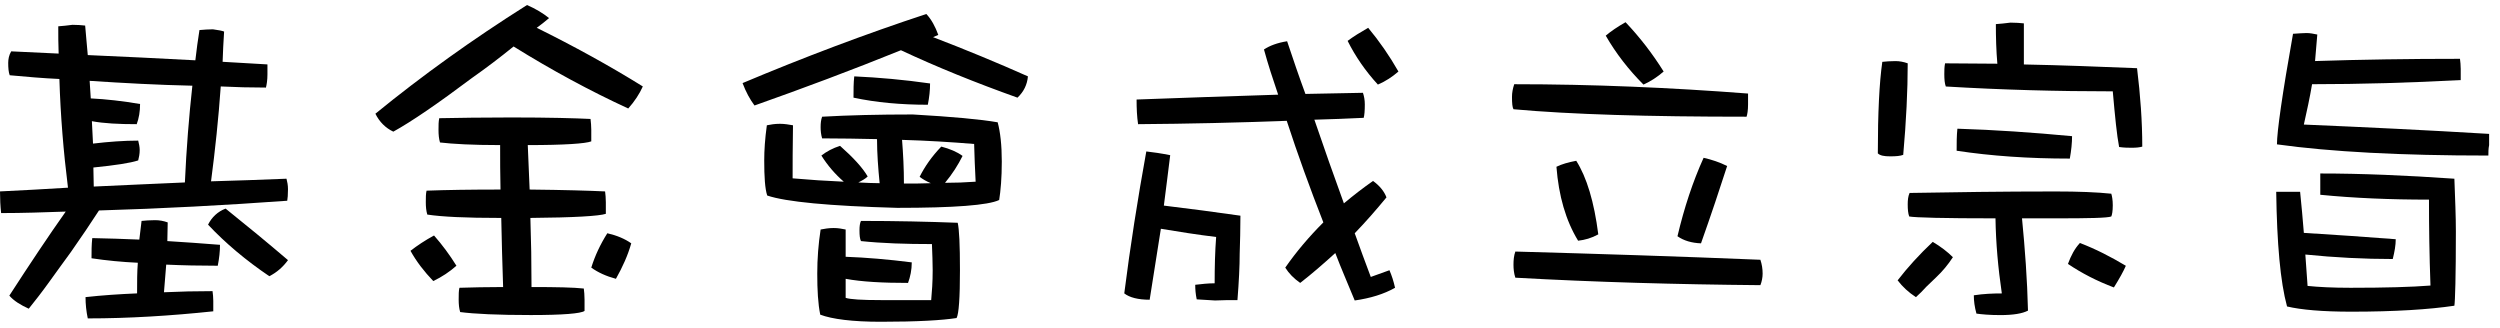
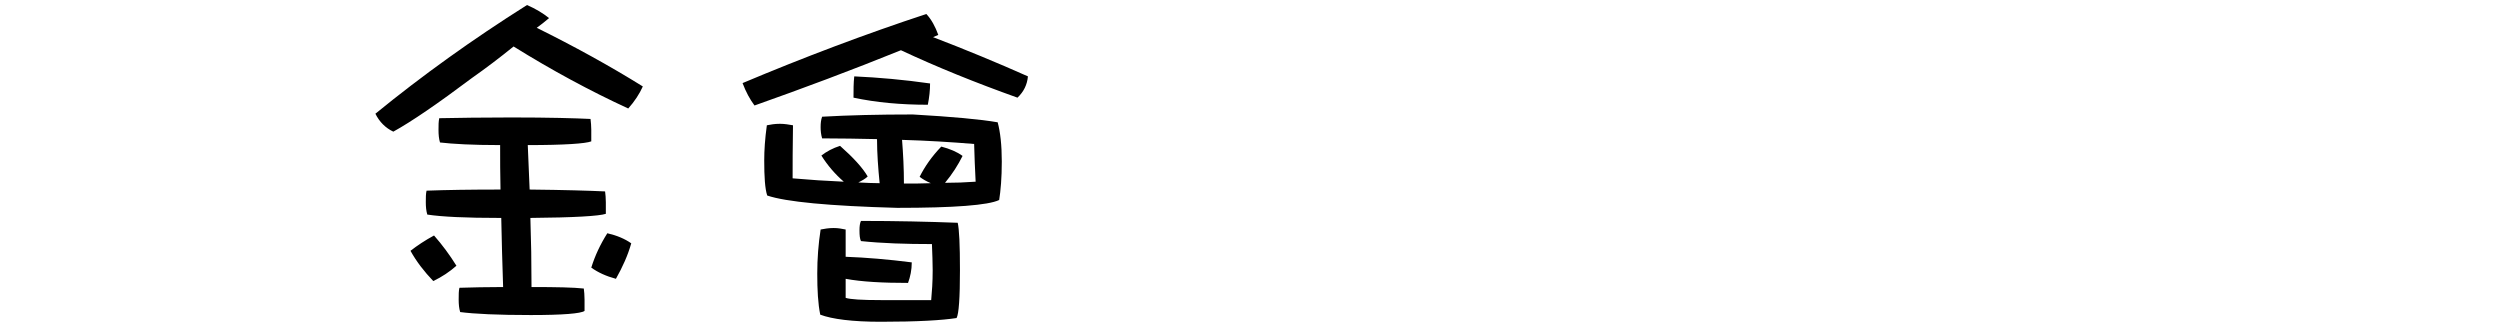
<svg xmlns="http://www.w3.org/2000/svg" width="221" height="29" viewBox="0 0 221 29" fill="none">
-   <path d="M203.792 22.501C203.858 23.426 203.924 24.35 203.99 25.275C204.948 25.374 206.203 25.44 207.788 25.44C210.825 25.44 213.203 25.374 214.854 25.242C214.755 22.567 214.722 20.025 214.722 17.647C211.321 17.647 208.118 17.515 205.113 17.218V15.336C208.745 15.336 212.674 15.501 216.967 15.798C217.033 17.581 217.099 19.133 217.099 20.454C217.099 24.449 217.033 26.628 216.967 27.025C214.755 27.355 211.717 27.553 207.854 27.553C205.311 27.553 203.429 27.388 202.174 27.091C201.58 24.912 201.283 21.544 201.217 16.954H203.33C203.462 18.209 203.561 19.397 203.66 20.586C206.434 20.751 209.141 20.949 211.783 21.147C211.783 21.676 211.684 22.237 211.519 22.897C208.976 22.897 206.401 22.765 203.792 22.501ZM217.462 5.199C217.495 5.463 217.528 5.761 217.528 6.091V7.081C213.071 7.312 208.679 7.444 204.387 7.444C204.189 8.633 203.924 9.822 203.66 11.011C209.108 11.242 214.556 11.506 220.038 11.836V12.827C219.972 13.157 219.972 13.454 219.972 13.751C212.245 13.751 206.005 13.421 201.283 12.761C201.283 11.638 201.745 8.369 202.703 2.987C203.231 2.954 203.627 2.921 203.891 2.921C204.222 2.921 204.519 2.987 204.849 3.053C204.783 3.845 204.717 4.638 204.651 5.397C208.679 5.265 212.939 5.199 217.462 5.199Z" fill="black" />
-   <path d="M167.552 5.401C167.915 5.401 168.278 5.467 168.642 5.599C168.642 8.009 168.509 10.717 168.245 13.689C167.981 13.788 167.618 13.821 167.09 13.821C166.561 13.821 166.198 13.755 166 13.557C166 9.991 166.132 7.316 166.396 5.467C166.726 5.434 167.09 5.401 167.552 5.401ZM171.943 5.599C173.495 5.599 175.047 5.632 176.566 5.632C176.467 4.509 176.434 3.321 176.434 2.132C176.83 2.099 177.259 2.066 177.722 2C178.184 2 178.58 2.033 178.91 2.066V5.698C182.278 5.764 185.613 5.896 188.915 6.028C189.212 8.439 189.377 10.75 189.377 12.962C189.146 13.028 188.849 13.061 188.453 13.061C188.156 13.061 187.793 13.061 187.33 12.995C187.132 11.972 186.967 10.321 186.769 8.075C181.882 8.075 176.962 7.943 172.009 7.646C171.91 7.382 171.877 7.019 171.877 6.557C171.877 6.259 171.877 5.929 171.943 5.599ZM173.033 11.377C176.302 11.476 179.67 11.708 183.17 12.038C183.17 12.632 183.104 13.293 182.972 14.019C179.34 14.019 176.005 13.788 172.967 13.325C172.967 12.665 172.967 12.005 173.033 11.377ZM181.684 16.925C183.731 16.925 185.382 16.991 186.637 17.123C186.703 17.321 186.769 17.684 186.769 18.146C186.769 18.675 186.703 19.005 186.637 19.137C186.307 19.269 184.656 19.302 181.684 19.302H178.745C179.009 22.009 179.208 24.717 179.274 27.458C178.778 27.722 177.953 27.854 176.83 27.854C175.873 27.854 175.179 27.788 174.717 27.722C174.552 27.127 174.486 26.599 174.486 26.104C175.344 25.972 176.17 25.939 176.962 25.939C176.632 23.693 176.434 21.481 176.401 19.302C171.844 19.302 169.302 19.236 168.774 19.137C168.675 18.873 168.642 18.509 168.642 18.08C168.642 17.684 168.675 17.354 168.807 17.057C172.67 16.991 176.962 16.925 181.684 16.925ZM170.854 21.382C171.58 21.811 172.175 22.274 172.637 22.736C172.208 23.396 171.712 23.991 171.151 24.519C170.854 24.816 170.557 25.08 170.292 25.344C169.995 25.675 169.698 25.972 169.368 26.269C168.708 25.84 168.179 25.344 167.75 24.783C168.642 23.627 169.665 22.505 170.854 21.382ZM183.863 21.481C185.25 22.009 186.604 22.703 187.925 23.495C187.726 23.958 187.363 24.618 186.868 25.41C185.382 24.849 184.028 24.156 182.807 23.33C183.071 22.604 183.401 21.977 183.863 21.481Z" fill="black" />
-   <path d="M143.698 1.963C144.953 3.284 146.075 4.737 147.066 6.322C146.538 6.784 145.943 7.18 145.283 7.478C143.962 6.157 142.839 4.704 141.948 3.152C142.41 2.756 143.005 2.36 143.698 1.963ZM133.858 7.445C140.792 7.445 147.66 7.742 154.528 8.27V9.228C154.528 9.756 154.462 10.119 154.396 10.317C145.745 10.317 138.877 10.119 133.792 9.657C133.693 9.492 133.66 9.128 133.66 8.567C133.66 8.204 133.726 7.841 133.858 7.445ZM139.339 14.213C140.264 15.666 140.924 17.846 141.288 20.718C140.693 21.048 140.099 21.213 139.505 21.279C138.415 19.496 137.788 17.317 137.589 14.742C138.052 14.511 138.646 14.345 139.339 14.213ZM150.599 13.949C151.325 14.114 152.019 14.345 152.679 14.676C152.019 16.723 151.259 19.001 150.368 21.511C149.542 21.478 148.849 21.279 148.288 20.883C148.882 18.374 149.641 16.062 150.599 13.949ZM133.957 22.237C141.155 22.435 148.387 22.666 155.618 22.963C155.75 23.36 155.816 23.756 155.816 24.185C155.816 24.515 155.75 24.878 155.618 25.209C148.288 25.143 141.056 24.945 133.957 24.548C133.825 24.152 133.792 23.756 133.792 23.393C133.792 22.996 133.825 22.6 133.957 22.237Z" fill="black" />
-   <path d="M102.621 20.223C102.29 22.336 101.96 24.416 101.63 26.496C100.606 26.496 99.847 26.298 99.385 25.935C99.913 21.775 100.573 17.581 101.333 13.388C101.927 13.454 102.621 13.553 103.446 13.718C103.248 15.237 103.083 16.723 102.885 18.175C105.097 18.44 107.342 18.737 109.654 19.067C109.654 20.256 109.621 21.378 109.588 22.435C109.588 23.492 109.522 24.878 109.39 26.529C108.729 26.529 108.069 26.529 107.408 26.562C106.814 26.529 106.286 26.496 105.79 26.463C105.691 26.001 105.658 25.572 105.658 25.175C106.22 25.11 106.781 25.043 107.375 25.043C107.375 23.591 107.408 22.237 107.507 20.949C105.856 20.751 104.206 20.487 102.621 20.223ZM120.484 8.204C120.583 8.501 120.649 8.831 120.649 9.227C120.649 9.789 120.616 10.185 120.55 10.416C119.097 10.482 117.644 10.548 116.191 10.581C117.05 13.091 117.908 15.534 118.8 17.977C119.625 17.284 120.484 16.624 121.375 15.996C121.97 16.425 122.366 16.921 122.564 17.449C121.64 18.572 120.715 19.628 119.757 20.619C120.22 21.94 120.715 23.227 121.177 24.482C121.64 24.317 122.201 24.119 122.828 23.888C123.026 24.35 123.191 24.845 123.323 25.44C122.333 26.001 121.144 26.364 119.757 26.562C119.163 25.11 118.569 23.756 118.04 22.369C116.984 23.326 115.96 24.218 114.937 25.01C114.375 24.614 113.946 24.185 113.616 23.657C114.606 22.237 115.729 20.916 116.984 19.661C115.795 16.624 114.706 13.619 113.748 10.68C109.423 10.845 105.031 10.944 100.606 10.977C100.507 10.317 100.474 9.591 100.474 8.798C104.305 8.666 108.498 8.501 112.989 8.369C112.526 7.015 112.097 5.694 111.734 4.374C112.229 4.043 112.923 3.779 113.781 3.647C114.309 5.232 114.838 6.784 115.399 8.303C117.05 8.27 118.767 8.237 120.484 8.204ZM120.946 2.458C121.937 3.647 122.828 4.935 123.621 6.322C123.092 6.784 122.498 7.18 121.805 7.477C120.715 6.289 119.823 5.001 119.13 3.614C119.658 3.218 120.253 2.855 120.946 2.458Z" fill="black" />
  <path d="M81.888 1.237C82.35 1.732 82.68 2.359 82.945 3.086C82.779 3.152 82.614 3.218 82.482 3.284C85.322 4.374 88.129 5.529 90.869 6.751C90.803 7.477 90.506 8.105 89.945 8.633C86.246 7.312 82.812 5.926 79.643 4.44C75.317 6.19 70.992 7.808 66.699 9.326C66.303 8.798 65.94 8.138 65.643 7.345C71.058 5.067 76.473 3.02 81.888 1.237ZM77.529 12.298C75.945 12.265 74.327 12.232 72.676 12.232C72.577 11.902 72.543 11.572 72.543 11.242C72.543 10.878 72.577 10.581 72.676 10.317C74.987 10.185 77.662 10.119 80.699 10.119C84.166 10.317 86.676 10.548 88.195 10.812C88.426 11.671 88.558 12.826 88.558 14.279C88.558 15.732 88.459 16.855 88.327 17.68C87.369 18.142 84.364 18.374 79.312 18.374C73.303 18.209 69.473 17.845 67.822 17.284C67.624 16.69 67.558 15.633 67.558 14.18C67.558 13.289 67.624 12.265 67.789 11.076C68.119 11.01 68.482 10.944 68.945 10.944C69.341 10.944 69.737 11.01 70.1 11.076C70.067 13.025 70.067 14.576 70.067 15.765C71.553 15.897 73.072 15.996 74.591 16.062C73.831 15.402 73.171 14.643 72.61 13.751C73.072 13.388 73.633 13.091 74.26 12.893C75.416 13.916 76.242 14.808 76.704 15.6C76.506 15.798 76.209 15.963 75.878 16.128C76.539 16.161 77.166 16.194 77.76 16.194C77.629 14.874 77.529 13.553 77.529 12.298ZM79.907 16.227C80.699 16.227 81.492 16.227 82.284 16.194C81.888 16.029 81.558 15.831 81.294 15.633C81.756 14.709 82.383 13.817 83.209 12.959C83.968 13.157 84.595 13.421 85.091 13.784C84.695 14.576 84.199 15.369 83.539 16.161C84.43 16.161 85.322 16.128 86.246 16.062C86.18 14.907 86.147 13.784 86.114 12.727C84.1 12.562 81.987 12.43 79.742 12.364C79.841 13.619 79.907 14.907 79.907 16.227ZM76.11 19.529C79.213 19.529 82.086 19.595 84.662 19.694C84.794 20.256 84.86 21.642 84.86 23.888C84.86 26.331 84.76 27.751 84.562 28.114C83.308 28.312 81.095 28.444 77.86 28.444C75.35 28.444 73.567 28.213 72.51 27.817C72.312 26.86 72.246 25.638 72.246 24.185C72.246 22.864 72.345 21.576 72.543 20.289C72.874 20.223 73.27 20.157 73.699 20.157C74.095 20.157 74.426 20.223 74.756 20.289V22.699C76.572 22.765 78.52 22.93 80.6 23.194C80.6 23.855 80.468 24.482 80.27 25.01C78.025 25.01 76.176 24.911 74.756 24.647V26.331C75.152 26.463 76.176 26.529 77.86 26.529H82.317C82.383 25.803 82.449 24.944 82.449 23.888C82.449 23.227 82.416 22.468 82.383 21.576C80.072 21.576 77.992 21.51 76.11 21.312C76.01 21.114 75.978 20.817 75.978 20.355C75.978 20.025 76.01 19.727 76.11 19.529ZM75.515 6.751C77.695 6.85 79.907 7.048 82.218 7.378C82.218 7.973 82.152 8.6 82.02 9.26C79.643 9.26 77.463 9.062 75.449 8.633C75.449 7.973 75.449 7.345 75.515 6.751Z" fill="black" />
  <path d="M46.589 0.444C47.349 0.775 48.009 1.171 48.537 1.6C48.141 1.93 47.778 2.227 47.448 2.458C50.717 4.076 53.853 5.793 56.825 7.642C56.528 8.303 56.099 8.963 55.537 9.591C52.169 8.039 48.801 6.223 45.401 4.109C44.179 5.1 42.957 6.025 41.736 6.883C38.698 9.161 36.386 10.746 34.769 11.638C34.075 11.308 33.547 10.779 33.184 10.053C37.311 6.685 41.769 3.482 46.589 0.444ZM38.83 10.449C40.547 10.416 42.66 10.383 45.203 10.383C48.504 10.383 50.849 10.449 52.203 10.515C52.236 10.812 52.269 11.143 52.269 11.473V12.496C51.773 12.694 49.891 12.826 46.655 12.826C46.721 14.147 46.754 15.435 46.82 16.756C49.858 16.789 52.103 16.855 53.49 16.921C53.523 17.185 53.556 17.515 53.556 17.878V18.902C52.962 19.1 50.75 19.232 46.886 19.265C46.953 21.246 46.986 23.26 46.986 25.374H47.019C49.198 25.374 50.717 25.407 51.608 25.506C51.641 25.77 51.674 26.1 51.674 26.496V27.487C51.344 27.718 49.759 27.85 46.919 27.85C44.014 27.85 41.934 27.751 40.679 27.586C40.58 27.256 40.547 26.892 40.547 26.496C40.547 26.067 40.547 25.704 40.613 25.44C41.736 25.407 43.023 25.374 44.476 25.374C44.41 23.26 44.344 21.246 44.311 19.265H44.179C41.207 19.265 39.061 19.166 37.773 18.968C37.674 18.638 37.641 18.275 37.641 17.878C37.641 17.482 37.641 17.119 37.707 16.855C39.457 16.789 41.636 16.756 44.245 16.756C44.212 15.402 44.212 14.081 44.212 12.826C41.769 12.826 40.019 12.727 38.896 12.595C38.797 12.265 38.764 11.902 38.764 11.473C38.764 11.076 38.764 10.746 38.83 10.449ZM38.368 20.817C39.094 21.642 39.754 22.534 40.349 23.492C39.754 24.02 39.061 24.482 38.301 24.845C37.509 24.02 36.816 23.128 36.287 22.171C36.882 21.709 37.575 21.246 38.368 20.817ZM53.688 20.619C54.547 20.817 55.24 21.114 55.802 21.51C55.504 22.567 55.042 23.591 54.448 24.647C53.589 24.416 52.863 24.086 52.269 23.657C52.599 22.6 53.061 21.61 53.688 20.619Z" fill="black" />
-   <path d="M25.326 15.798C25.392 16.062 25.458 16.36 25.458 16.723C25.458 17.218 25.425 17.548 25.392 17.746C19.91 18.142 14.363 18.44 8.75 18.605C8.024 19.727 7.198 20.949 6.274 22.27C5.613 23.161 4.986 24.053 4.359 24.911C3.698 25.836 3.071 26.628 2.542 27.289C1.816 26.959 1.222 26.595 0.825 26.133C2.642 23.326 4.292 20.85 5.811 18.704C3.896 18.77 2.014 18.836 0.099 18.836C0.033 18.241 0 17.581 0 16.921C1.948 16.822 3.962 16.723 6.009 16.591C5.613 13.421 5.349 10.218 5.25 6.982C3.764 6.916 2.311 6.784 0.858 6.652C0.759 6.388 0.726 6.025 0.726 5.562C0.726 5.232 0.792 4.869 0.991 4.539C2.377 4.605 3.797 4.671 5.184 4.737C5.151 3.944 5.151 3.119 5.151 2.326C5.547 2.293 5.943 2.26 6.406 2.194C6.868 2.194 7.231 2.227 7.528 2.26C7.594 3.152 7.693 4.01 7.759 4.869C10.929 5.001 14.099 5.166 17.269 5.331C17.368 4.407 17.5 3.515 17.632 2.657C18.028 2.624 18.425 2.591 18.821 2.591C19.316 2.657 19.646 2.723 19.811 2.789C19.745 3.713 19.712 4.605 19.679 5.463C21 5.529 22.321 5.628 23.642 5.694V6.586C23.642 7.081 23.576 7.477 23.509 7.742C22.156 7.742 20.835 7.708 19.514 7.642C19.316 10.482 19.019 13.256 18.656 16.029C20.835 15.963 23.08 15.897 25.326 15.798ZM17.005 7.576C13.967 7.51 10.929 7.345 7.925 7.147C7.958 7.675 7.991 8.204 8.024 8.699C9.377 8.765 10.83 8.93 12.382 9.194C12.382 9.855 12.283 10.449 12.085 10.977C10.5 10.977 9.179 10.911 8.123 10.713C8.156 11.374 8.189 12.034 8.222 12.694C9.609 12.529 10.962 12.43 12.217 12.43C12.283 12.694 12.349 12.992 12.349 13.256C12.349 13.619 12.283 13.916 12.217 14.18C11.524 14.411 10.203 14.61 8.255 14.808C8.255 15.402 8.288 15.963 8.288 16.491C10.896 16.36 13.571 16.26 16.344 16.128C16.476 13.157 16.708 10.284 17.005 7.576ZM19.943 18.44C21.793 19.925 23.642 21.444 25.458 22.996C25.028 23.591 24.467 24.086 23.807 24.416C21.759 23.029 19.943 21.51 18.392 19.86C18.722 19.199 19.25 18.704 19.943 18.44ZM13.703 19.463C14.099 19.463 14.462 19.529 14.825 19.661C14.825 20.223 14.793 20.784 14.793 21.312C16.311 21.411 17.863 21.51 19.448 21.642C19.448 22.204 19.382 22.831 19.25 23.491C17.665 23.491 16.146 23.459 14.693 23.392C14.627 24.185 14.561 25.01 14.495 25.836C15.882 25.77 17.335 25.737 18.788 25.737C18.821 26.001 18.854 26.265 18.854 26.595V27.52C15.09 27.916 11.392 28.147 7.759 28.147C7.627 27.52 7.561 26.892 7.561 26.265C9.047 26.1 10.566 26.001 12.118 25.935C12.118 24.944 12.118 24.02 12.184 23.227C10.764 23.161 9.41 23.029 8.09 22.831C8.09 22.237 8.09 21.642 8.156 21.048C9.542 21.081 10.929 21.114 12.316 21.18C12.382 20.586 12.448 20.025 12.514 19.529C12.844 19.496 13.241 19.463 13.703 19.463Z" fill="black" />
</svg>